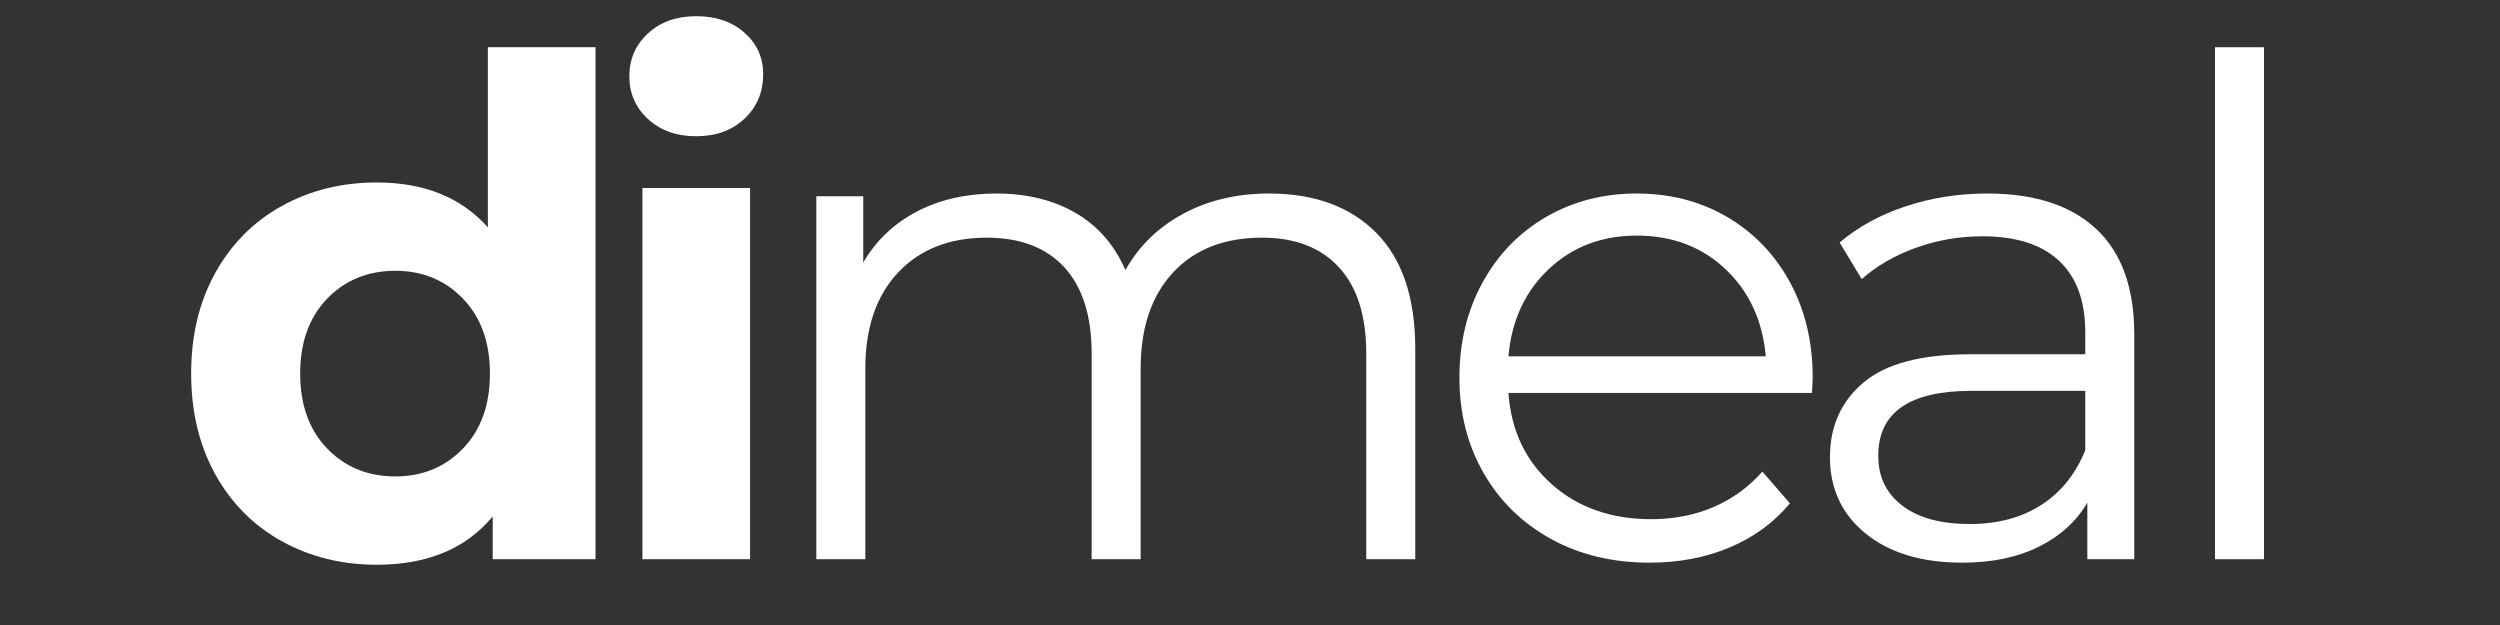
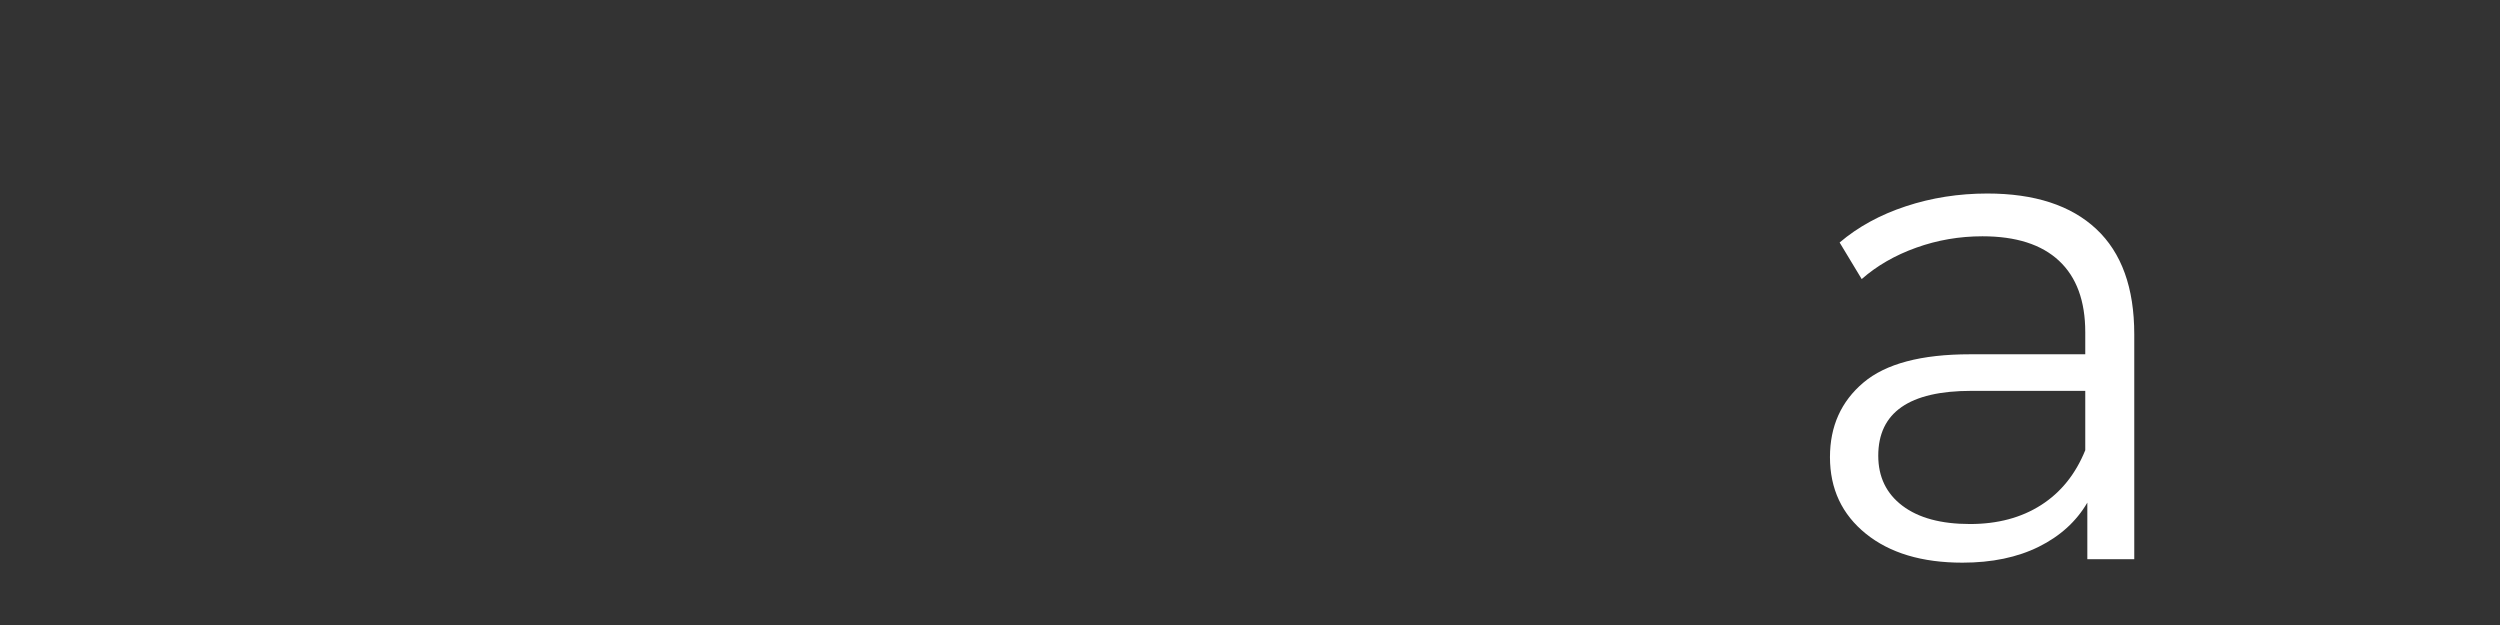
<svg xmlns="http://www.w3.org/2000/svg" width="4000" zoomAndPan="magnify" viewBox="0 0 3000 750" height="1000" preserveAspectRatio="xMidYMid meet" version="1.0">
  <rect x="0" y="0" width="3000" height="750" fill="#333333" stroke="none" />
  <defs>
    <g />
  </defs>
  <g fill="#ffffff" fill-opacity="1">
    <g transform="translate(201.238, 671.062)">
      <g>
-         <path d="M 513.375 -614.391 L 513.375 0 L 390 0 L 390 -51.344 C 357.977 -12.695 311.609 6.625 250.891 6.625 C 208.93 6.625 170.977 -2.758 137.031 -21.531 C 103.082 -40.301 76.445 -67.07 57.125 -101.844 C 37.812 -136.625 28.156 -176.922 28.156 -222.734 C 28.156 -268.555 37.812 -308.852 57.125 -343.625 C 76.445 -378.406 103.082 -405.176 137.031 -423.938 C 170.977 -442.707 208.93 -452.094 250.891 -452.094 C 307.742 -452.094 352.18 -434.156 384.203 -398.281 L 384.203 -614.391 Z M 273.25 -99.359 C 305.812 -99.359 332.859 -110.535 354.391 -132.891 C 375.922 -155.254 386.688 -185.203 386.688 -222.734 C 386.688 -260.273 375.922 -290.223 354.391 -312.578 C 332.859 -334.93 305.812 -346.109 273.25 -346.109 C 240.125 -346.109 212.797 -334.93 191.266 -312.578 C 169.742 -290.223 158.984 -260.273 158.984 -222.734 C 158.984 -185.203 169.742 -155.254 191.266 -132.891 C 212.797 -110.535 240.125 -99.359 273.25 -99.359 Z M 273.25 -99.359 " />
-       </g>
+         </g>
    </g>
  </g>
  <g fill="#ffffff" fill-opacity="1">
    <g transform="translate(711.299, 671.062)">
      <g>
-         <path d="M 59.609 -445.469 L 188.781 -445.469 L 188.781 0 L 59.609 0 Z M 124.203 -507.578 C 100.461 -507.578 81.141 -514.473 66.234 -528.266 C 51.336 -542.066 43.891 -559.18 43.891 -579.609 C 43.891 -600.035 51.336 -617.145 66.234 -630.938 C 81.141 -644.738 100.461 -651.641 124.203 -651.641 C 147.941 -651.641 167.258 -645.016 182.156 -631.766 C 197.062 -618.523 204.516 -601.969 204.516 -582.094 C 204.516 -560.562 197.062 -542.758 182.156 -528.688 C 167.258 -514.613 147.941 -507.578 124.203 -507.578 Z M 124.203 -507.578 " />
-       </g>
+         </g>
    </g>
  </g>
  <g fill="#ffffff" fill-opacity="1">
    <g transform="translate(897.613, 671.062)">
      <g>
-         <path d="M 625.156 -438.844 C 679.801 -438.844 722.719 -423.109 753.906 -391.641 C 785.094 -360.18 800.688 -313.816 800.688 -252.547 L 800.688 0 L 741.906 0 L 741.906 -246.75 C 741.906 -292.008 731 -326.508 709.188 -350.25 C 687.383 -373.988 656.613 -385.859 616.875 -385.859 C 571.602 -385.859 535.992 -371.914 510.047 -344.031 C 484.109 -316.156 471.141 -277.656 471.141 -228.531 L 471.141 0 L 412.359 0 L 412.359 -246.75 C 412.359 -292.008 401.453 -326.508 379.641 -350.25 C 357.836 -373.988 326.789 -385.859 286.5 -385.859 C 241.781 -385.859 206.312 -371.914 180.094 -344.031 C 153.875 -316.156 140.766 -277.656 140.766 -228.531 L 140.766 0 L 81.969 0 L 81.969 -435.531 L 138.281 -435.531 L 138.281 -356.047 C 153.738 -382.547 175.266 -402.969 202.859 -417.312 C 230.461 -431.664 262.203 -438.844 298.078 -438.844 C 334.516 -438.844 366.117 -431.113 392.891 -415.656 C 419.66 -400.207 439.672 -377.301 452.922 -346.938 C 468.93 -375.645 491.977 -398.141 522.062 -414.422 C 552.145 -430.703 586.508 -438.844 625.156 -438.844 Z M 625.156 -438.844 " />
-       </g>
+         </g>
    </g>
  </g>
  <g fill="#ffffff" fill-opacity="1">
    <g transform="translate(1713.214, 671.062)">
      <g>
-         <path d="M 461.203 -199.547 L 96.875 -199.547 C 100.188 -154.285 117.57 -117.719 149.031 -89.844 C 180.5 -61.969 220.25 -48.031 268.281 -48.031 C 295.32 -48.031 320.16 -52.859 342.797 -62.516 C 365.43 -72.172 385.031 -86.383 401.594 -105.156 L 434.703 -67.062 C 415.391 -43.883 391.238 -26.223 362.25 -14.078 C 333.27 -1.93 301.395 4.141 266.625 4.141 C 221.906 4.141 182.297 -5.379 147.797 -24.422 C 113.297 -43.473 86.383 -69.832 67.062 -103.5 C 47.75 -137.176 38.094 -175.266 38.094 -217.766 C 38.094 -260.273 47.336 -298.363 65.828 -332.031 C 84.316 -365.707 109.707 -391.926 142 -410.688 C 174.289 -429.457 210.586 -438.844 250.891 -438.844 C 291.18 -438.844 327.336 -429.457 359.359 -410.688 C 391.379 -391.926 416.492 -365.848 434.703 -332.453 C 452.922 -299.055 462.031 -260.828 462.031 -217.766 Z M 250.891 -388.344 C 208.93 -388.344 173.738 -374.953 145.312 -348.172 C 116.883 -321.398 100.738 -286.488 96.875 -243.438 L 405.734 -243.438 C 401.867 -286.488 385.719 -321.398 357.281 -348.172 C 328.852 -374.953 293.391 -388.344 250.891 -388.344 Z M 250.891 -388.344 " />
-       </g>
+         </g>
    </g>
  </g>
  <g fill="#ffffff" fill-opacity="1">
    <g transform="translate(2150.409, 671.062)">
      <g>
        <path d="M 234.328 -438.844 C 291.18 -438.844 334.789 -424.629 365.156 -396.203 C 395.52 -367.773 410.703 -325.688 410.703 -269.938 L 410.703 0 L 354.391 0 L 354.391 -67.891 C 341.141 -45.266 321.68 -27.602 296.016 -14.906 C 270.348 -2.207 239.848 4.141 204.516 4.141 C 155.941 4.141 117.301 -7.445 88.594 -30.625 C 59.895 -53.812 45.547 -84.453 45.547 -122.547 C 45.547 -159.523 58.93 -189.332 85.703 -211.969 C 112.473 -234.602 155.113 -245.922 213.625 -245.922 L 351.906 -245.922 L 351.906 -272.422 C 351.906 -309.953 341.414 -338.516 320.438 -358.109 C 299.469 -377.711 268.832 -387.516 228.531 -387.516 C 200.926 -387.516 174.426 -382.957 149.031 -373.844 C 123.645 -364.738 101.844 -352.18 83.625 -336.172 L 57.141 -380.062 C 79.211 -398.832 105.703 -413.32 136.609 -423.531 C 167.523 -433.738 200.098 -438.844 234.328 -438.844 Z M 213.625 -42.234 C 246.75 -42.234 275.176 -49.82 298.906 -65 C 322.645 -80.176 340.312 -102.117 351.906 -130.828 L 351.906 -202.031 L 215.281 -202.031 C 140.758 -202.031 103.5 -176.086 103.5 -124.203 C 103.5 -98.805 113.16 -78.797 132.484 -64.172 C 151.805 -49.547 178.852 -42.234 213.625 -42.234 Z M 213.625 -42.234 " />
      </g>
    </g>
  </g>
  <g fill="#ffffff" fill-opacity="1">
    <g transform="translate(2576.012, 671.062)">
      <g>
-         <path d="M 81.969 -614.391 L 140.766 -614.391 L 140.766 0 L 81.969 0 Z M 81.969 -614.391 " />
-       </g>
+         </g>
    </g>
  </g>
</svg>